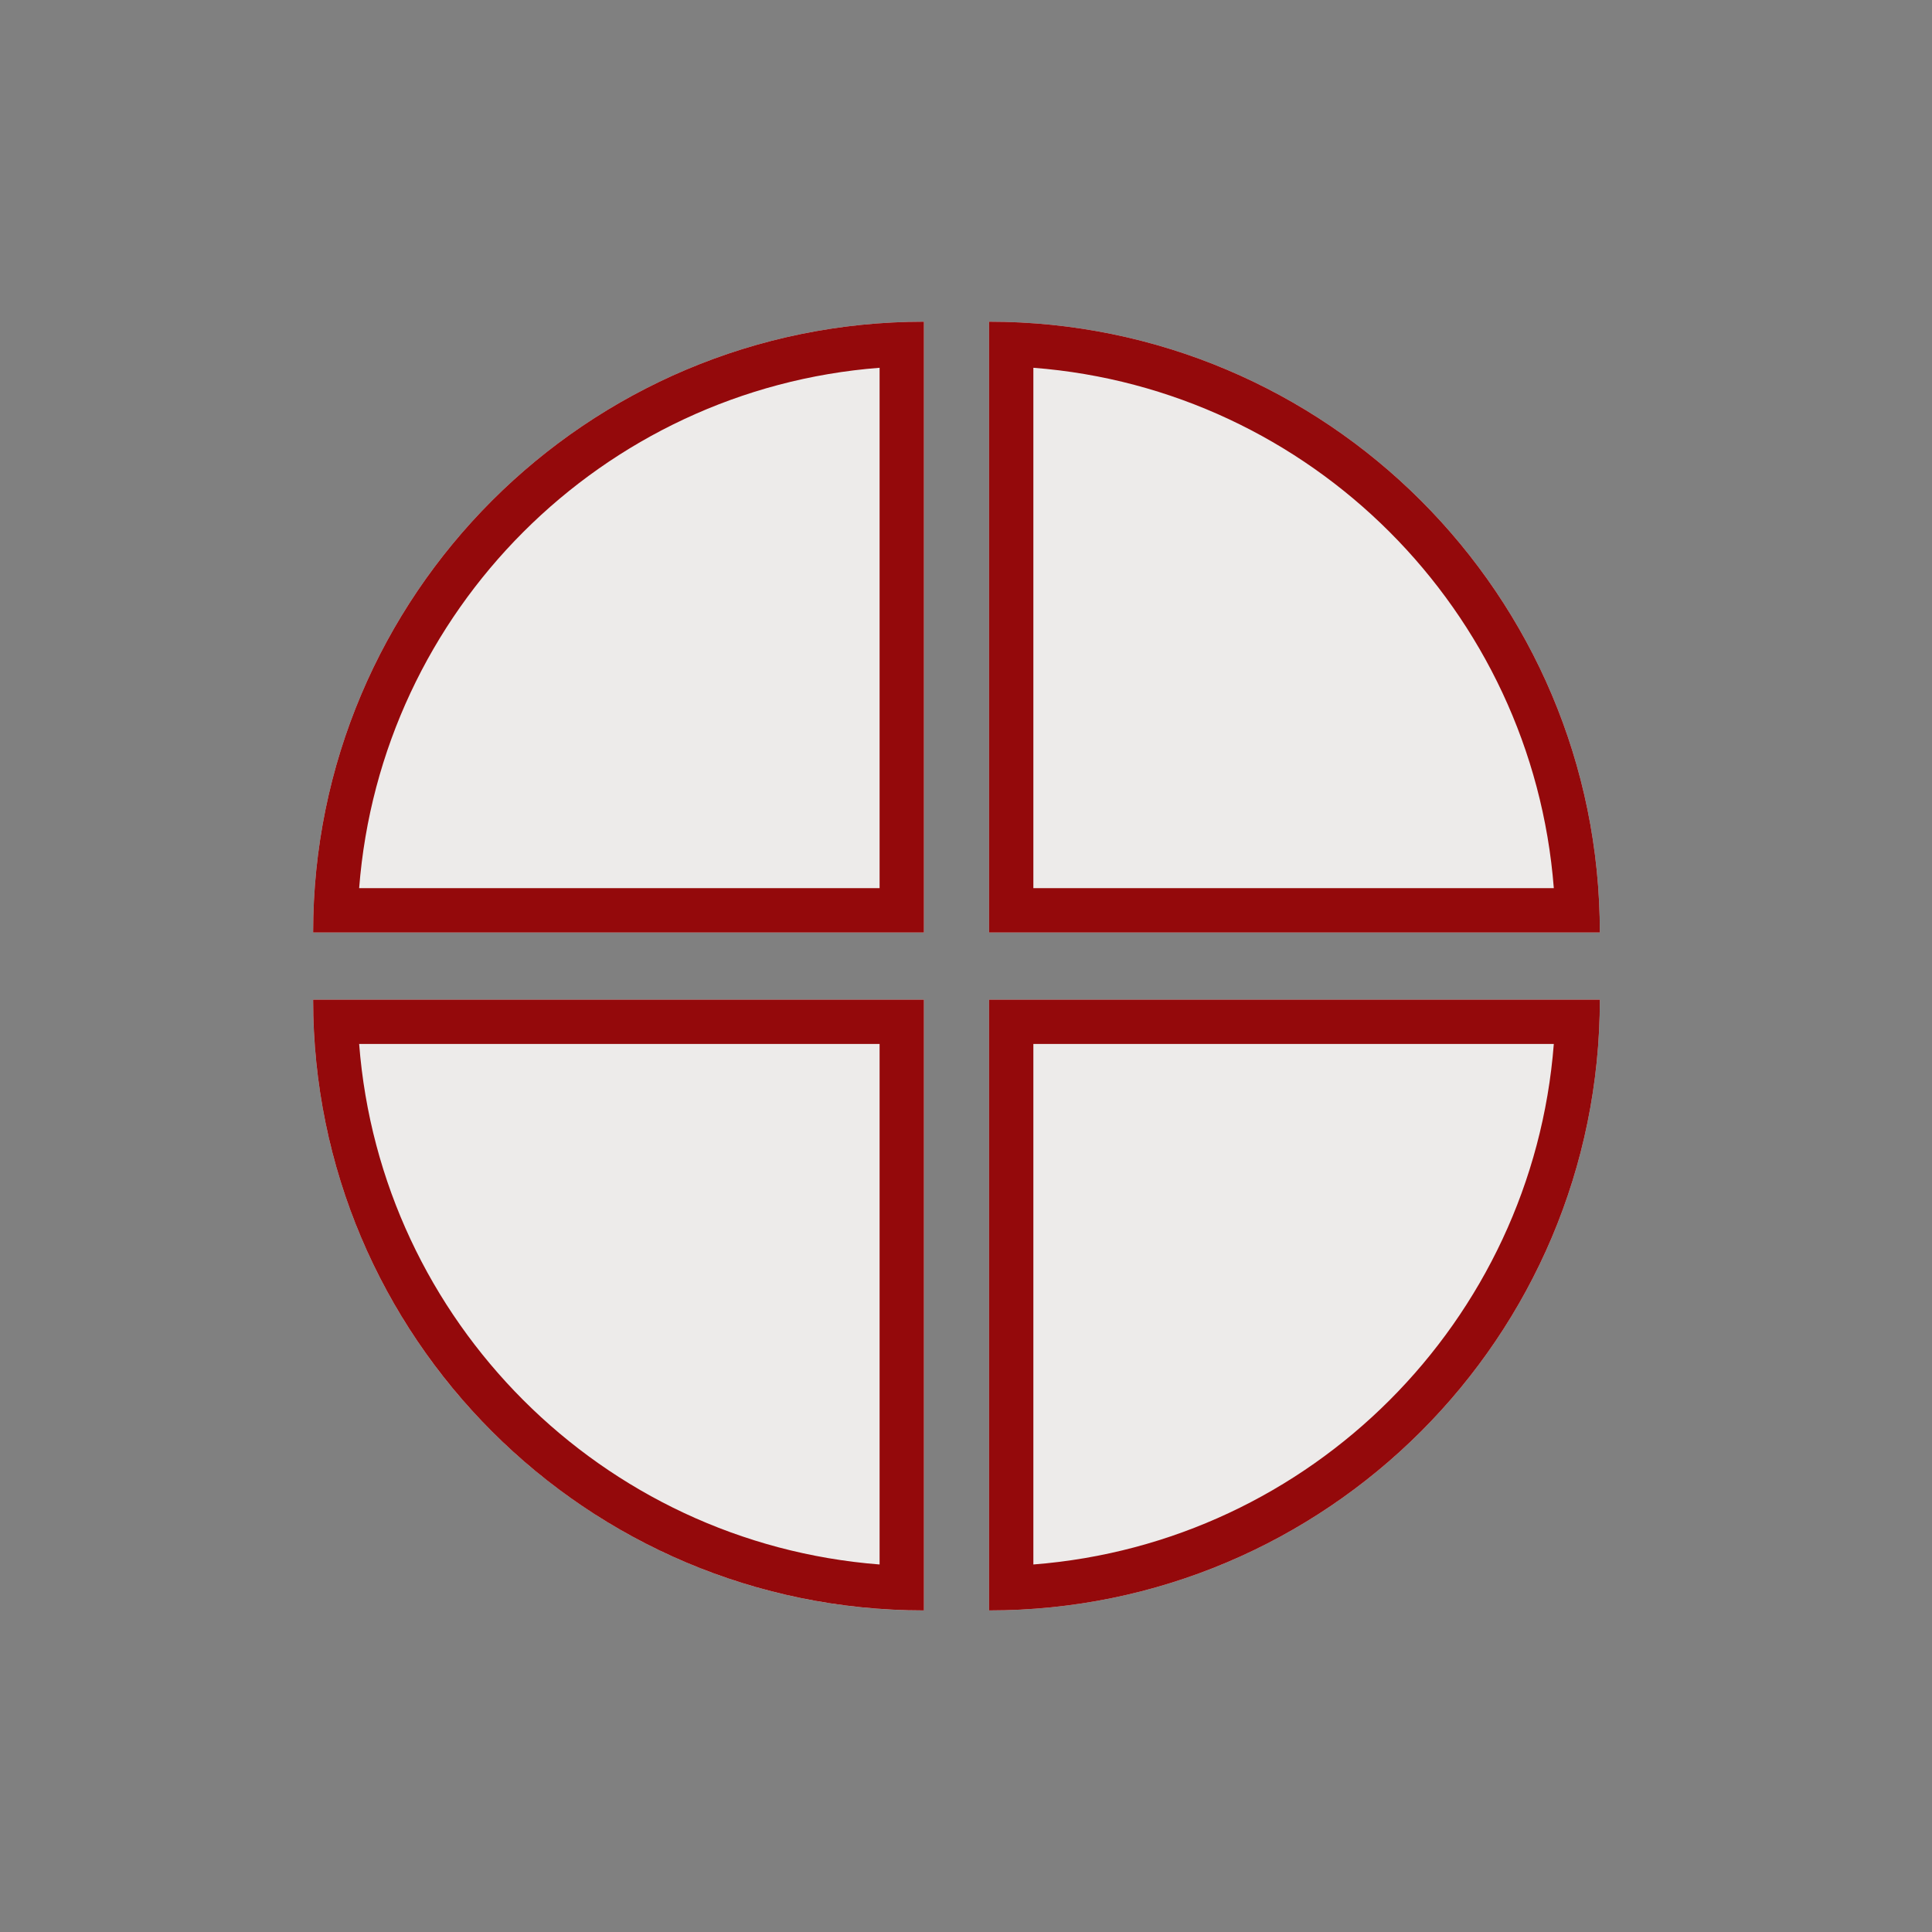
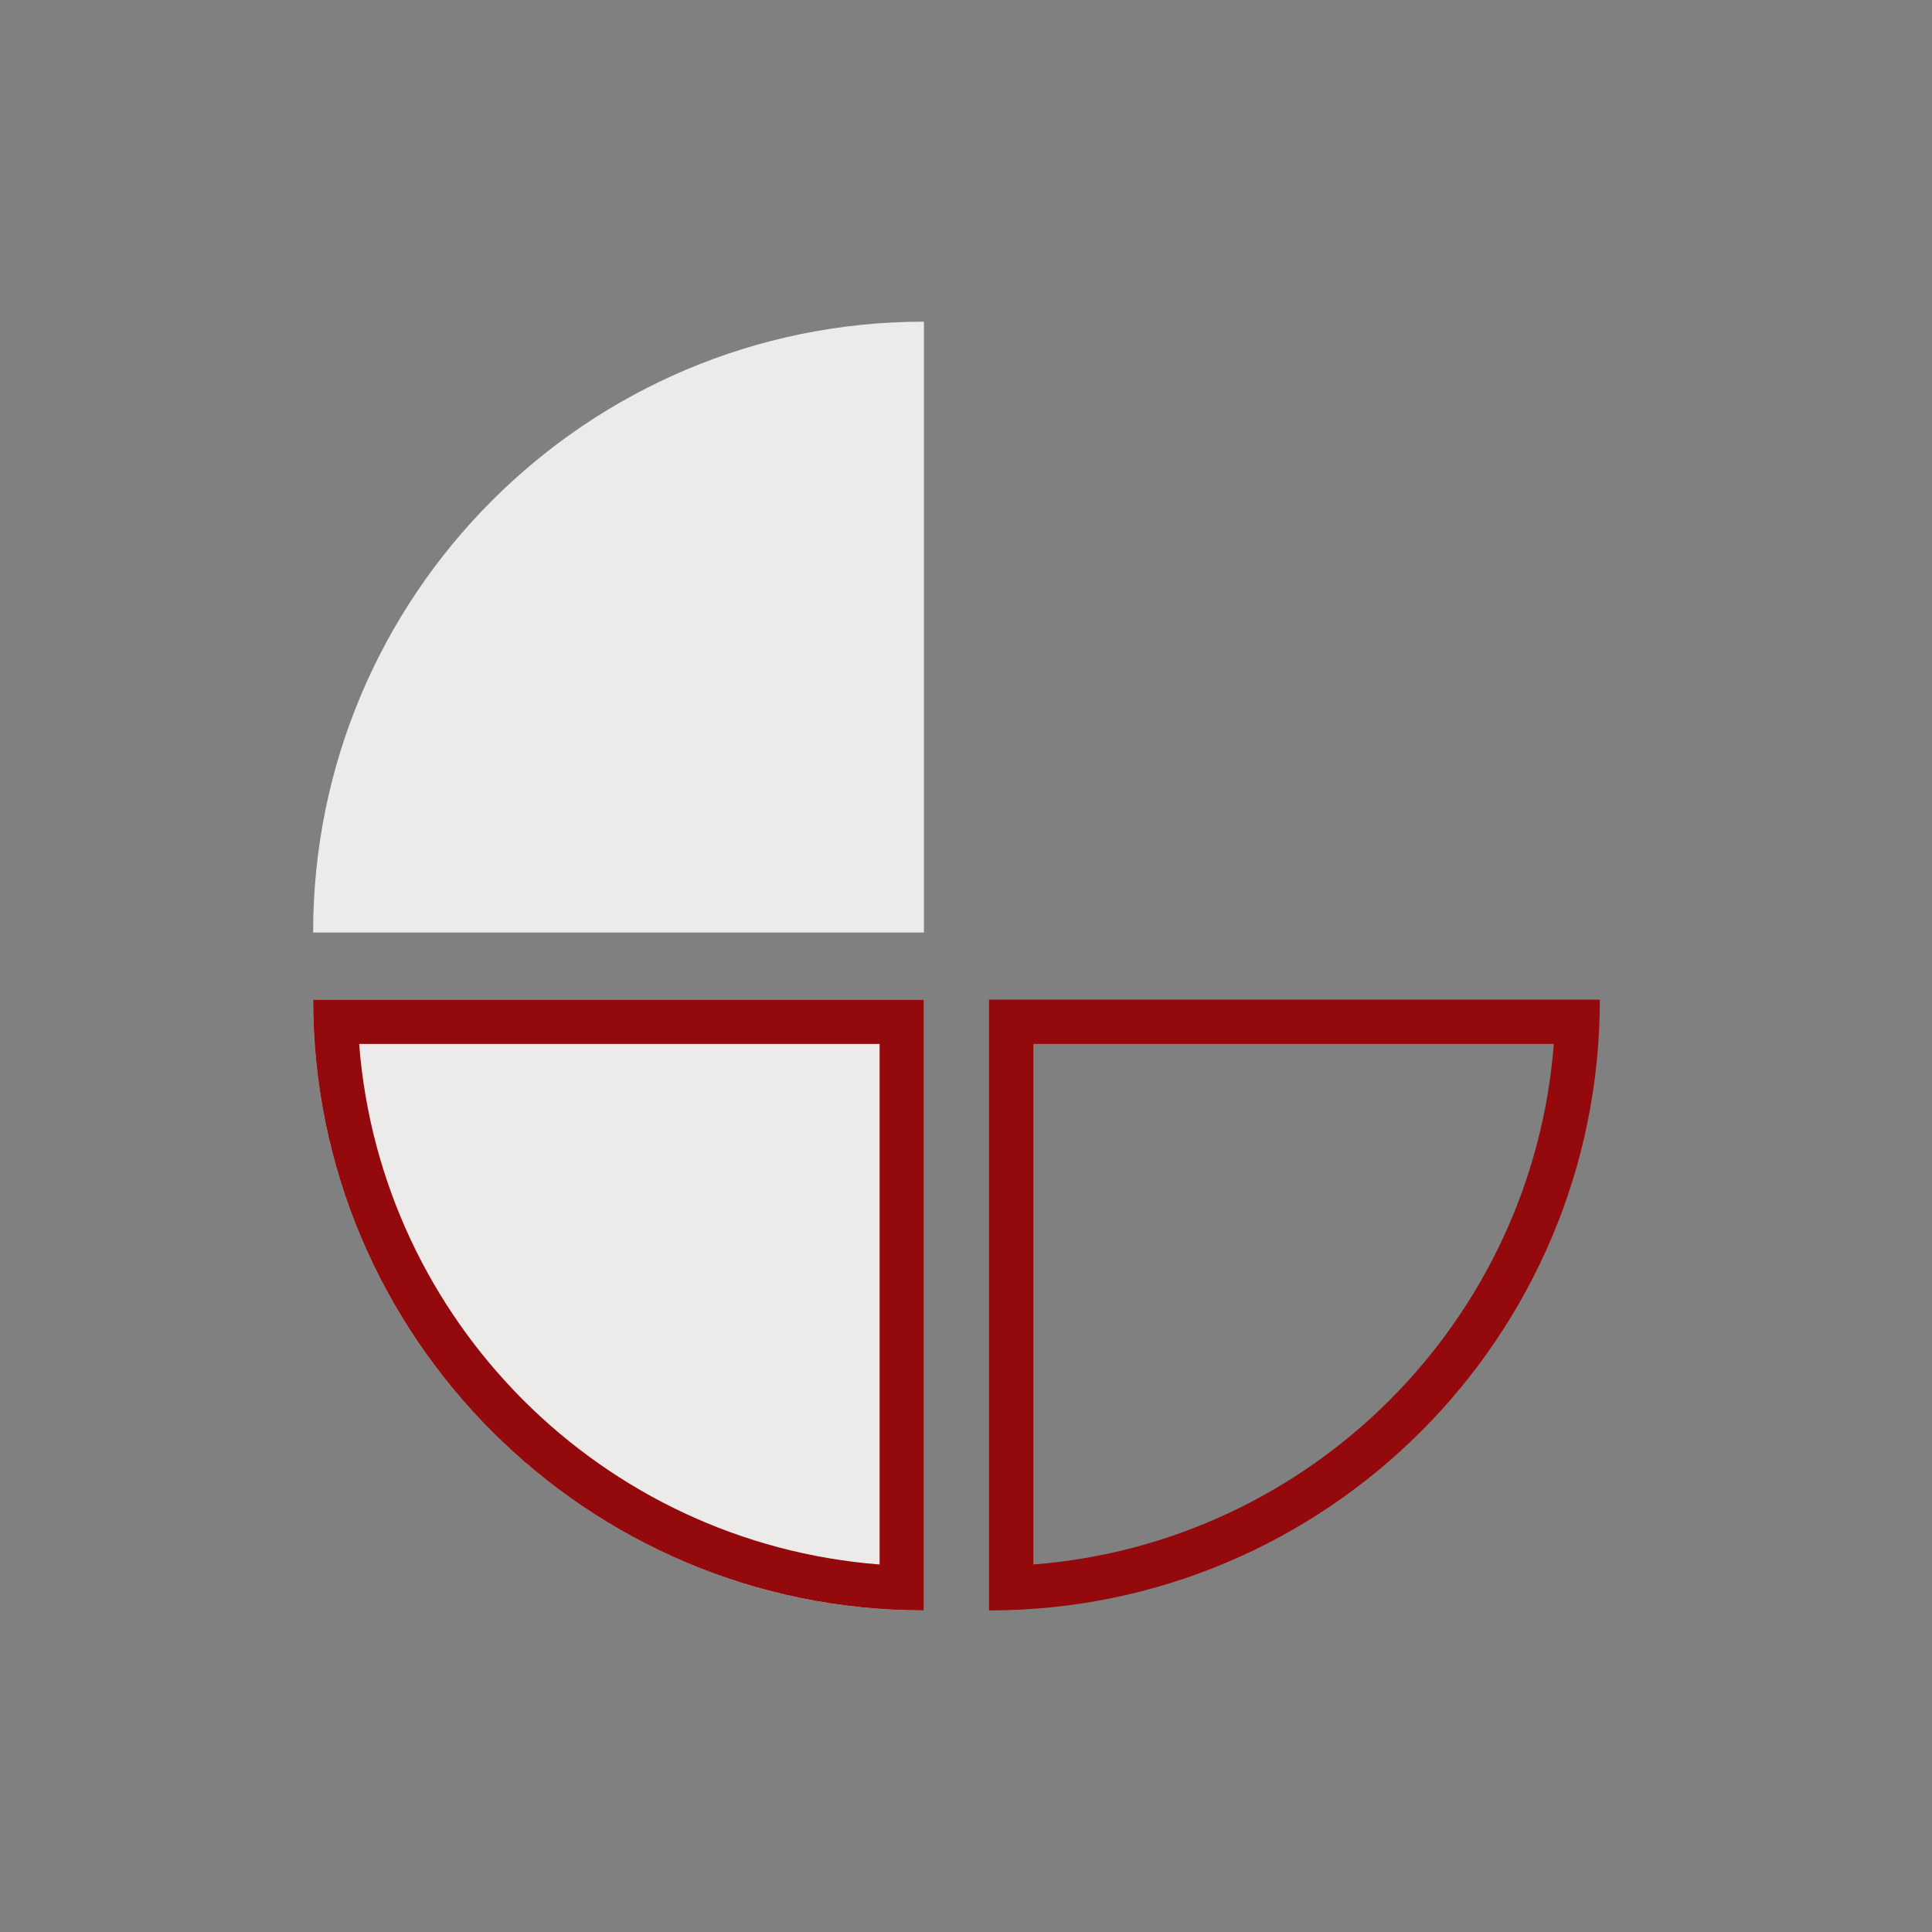
<svg xmlns="http://www.w3.org/2000/svg" width="100%" height="100%" viewBox="0 0 88 88" version="1.1" xml:space="preserve" style="fill-rule:evenodd;clip-rule:evenodd;stroke-linejoin:round;stroke-miterlimit:2;">
  <rect x="0" y="0" width="88" height="88" fill="#808080" stroke="none" />
  <g transform="matrix(0.673,0,0,0.673,-26.245,-1116.19)">
-     <path d="M147.275,1721.64C147.275,1698.81 128.766,1680.3 105.935,1680.3L105.935,1721.64L147.275,1721.64Z" style="fill:rgb(237,235,234);" />
-   </g>
+     </g>
  <g transform="matrix(0.673,0,0,0.673,-26.245,-1116.19)">
-     <path d="M147.275,1721.64L105.935,1721.64L105.935,1680.3C128.766,1680.3 147.275,1698.81 147.275,1721.64ZM144.159,1718.64C142.705,1699.86 127.717,1684.87 108.935,1683.42L108.935,1718.64L144.159,1718.64Z" style="fill:rgb(148,9,11);" />
-   </g>
+     </g>
  <g transform="matrix(0.673,0,0,0.673,-26.245,-1054.42)">
-     <path d="M105.935,1675.74C128.766,1675.74 147.275,1657.23 147.275,1634.4L105.935,1634.4L105.935,1675.74Z" style="fill:rgb(237,235,234);" />
-   </g>
+     </g>
  <g transform="matrix(0.673,0,0,0.673,-26.245,-1054.42)">
    <path d="M105.935,1675.74L105.935,1634.4L147.275,1634.4C147.275,1657.23 128.766,1675.74 105.935,1675.74ZM108.935,1672.63C127.717,1671.17 142.705,1656.18 144.159,1637.4L108.935,1637.4L108.935,1672.63Z" style="fill:rgb(148,9,11);" />
  </g>
  <g transform="matrix(0.673,0,0,0.673,-26.245,-1054.42)">
    <path d="M60.189,1634.4C60.189,1644.2 63.602,1653.21 69.305,1660.3C76.882,1669.71 88.502,1675.74 101.528,1675.74L101.528,1634.4L60.189,1634.4Z" style="fill:rgb(237,235,234);" />
  </g>
  <g transform="matrix(0.673,0,0,0.673,-26.245,-1054.42)">
    <path d="M60.189,1634.4L101.528,1634.4L101.528,1675.74C78.697,1675.74 60.189,1657.23 60.189,1634.4ZM63.304,1637.4C64.758,1656.18 79.746,1671.17 98.528,1672.63L98.528,1637.4L63.304,1637.4Z" style="fill:rgb(148,9,11);" />
  </g>
  <g transform="matrix(0.673,0,0,0.673,-26.245,-1116.19)">
    <path d="M101.528,1680.3C78.697,1680.3 60.189,1698.81 60.189,1721.64L101.528,1721.64L101.528,1680.3Z" style="fill:rgb(237,235,234);" />
  </g>
  <g transform="matrix(0.673,0,0,0.673,-26.245,-1116.19)">
-     <path d="M101.528,1680.3L101.528,1721.64L60.189,1721.64C60.189,1698.81 78.697,1680.3 101.528,1680.3ZM98.528,1683.42C79.746,1684.87 64.758,1699.86 63.304,1718.64L98.528,1718.64L98.528,1683.42Z" style="fill:rgb(148,9,11);" />
-   </g>
+     </g>
</svg>